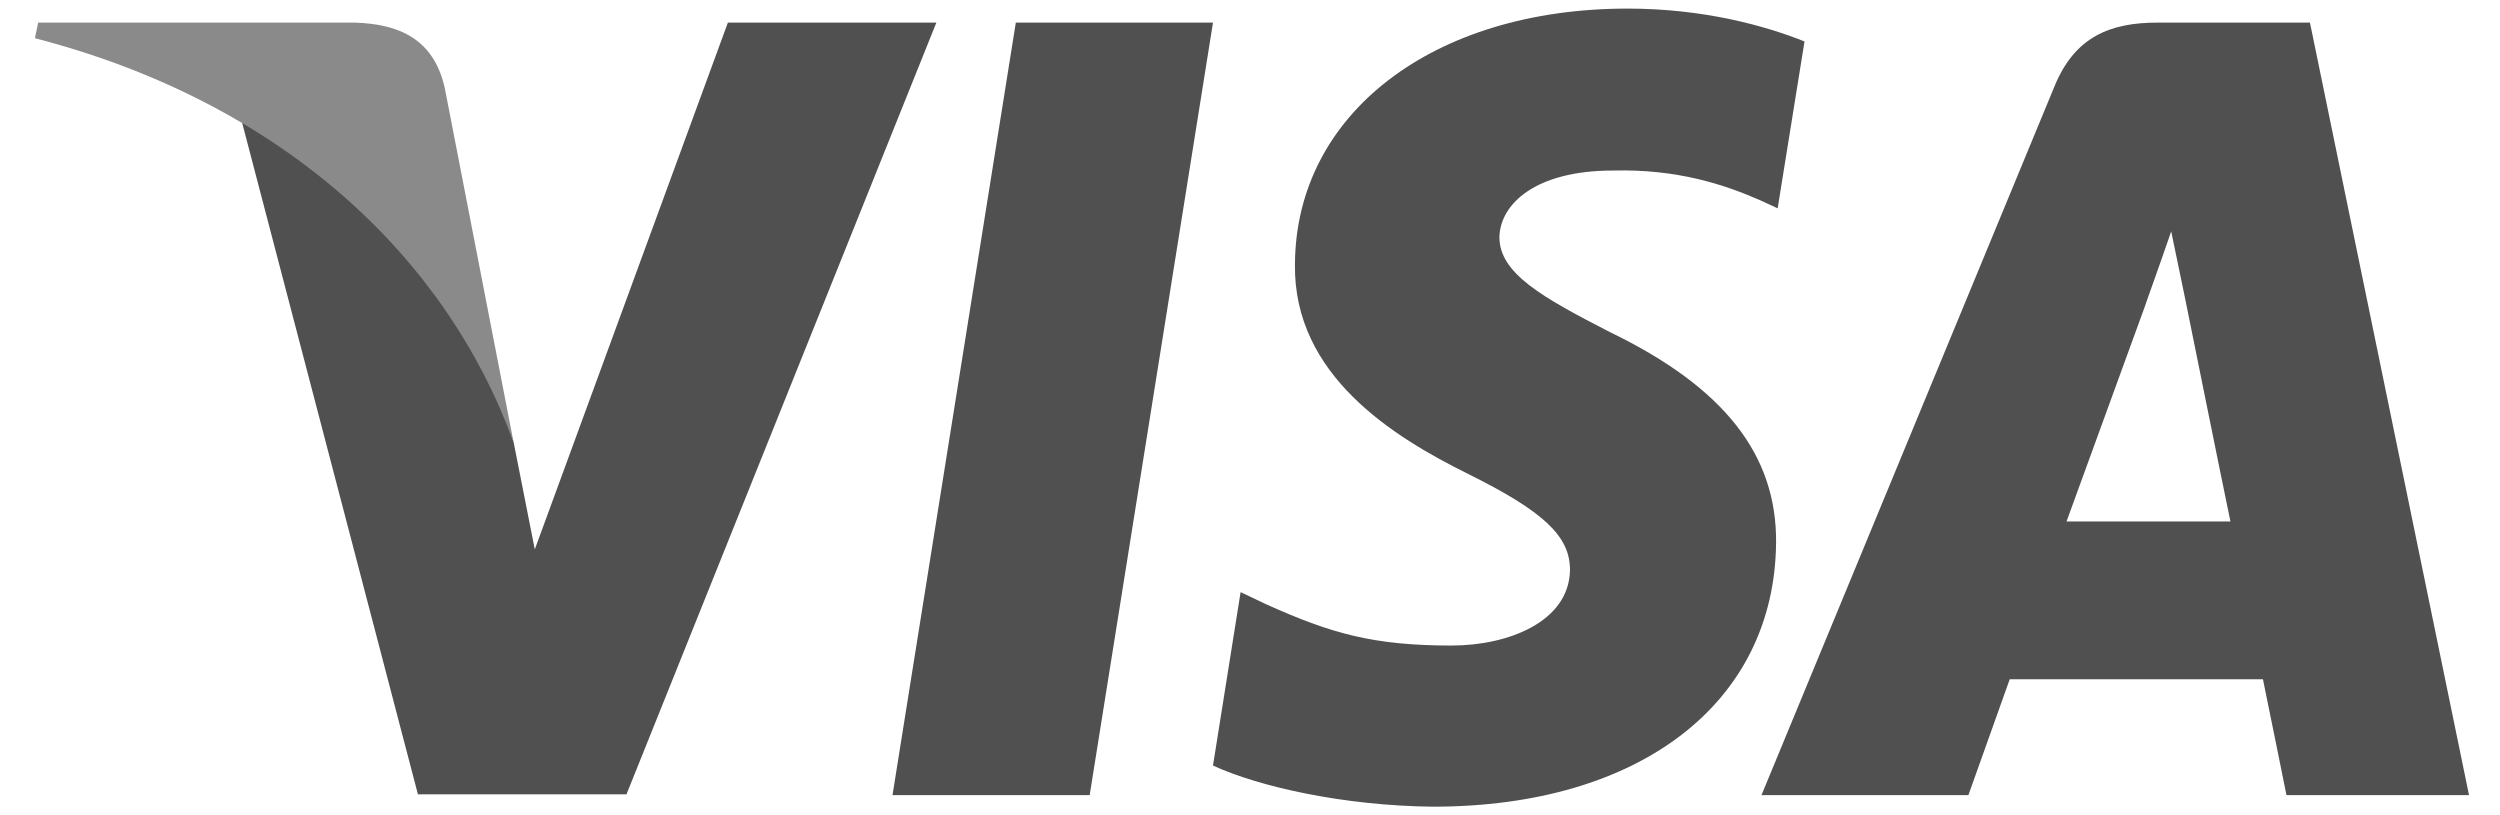
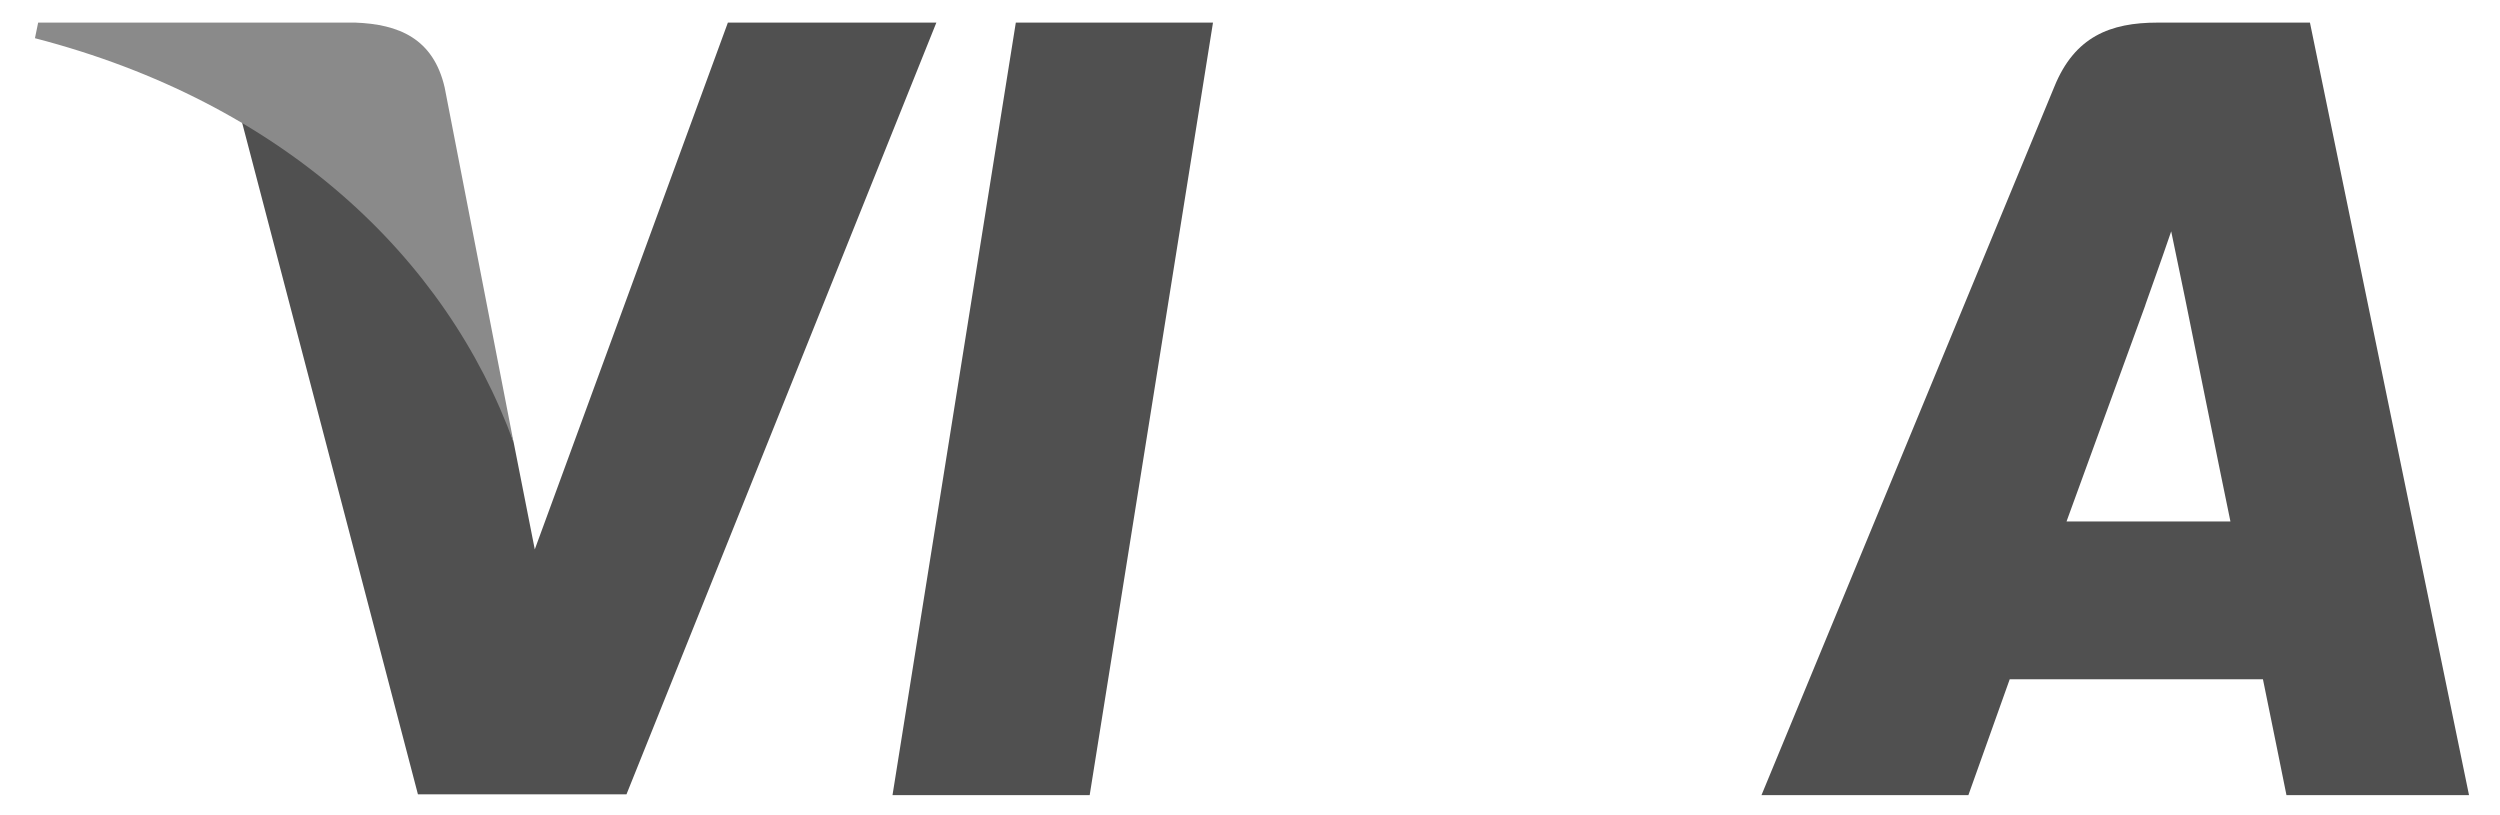
<svg xmlns="http://www.w3.org/2000/svg" width="46" height="15" viewBox="0 0 46 15" fill="none">
  <g clip-path="url(#clip0)">
    <path d="M20.05 14.631H16.422L18.691 0.416H22.319L20.05 14.631Z" fill="#505050" />
-     <path d="M33.203 0.763C32.487 0.476 31.352 0.158 29.948 0.158C26.366 0.158 23.843 2.094 23.827 4.861C23.797 6.903 25.634 8.037 27.007 8.717C28.41 9.413 28.888 9.867 28.888 10.487C28.873 11.439 27.753 11.878 26.709 11.878C25.26 11.878 24.484 11.652 23.305 11.122L22.827 10.895L22.319 14.086C23.17 14.479 24.738 14.827 26.366 14.843C30.172 14.843 32.651 12.937 32.68 9.988C32.695 8.37 31.725 7.13 29.635 6.117C28.366 5.466 27.589 5.028 27.589 4.362C27.604 3.757 28.246 3.138 29.678 3.138C30.858 3.107 31.725 3.395 32.381 3.682L32.709 3.833L33.203 0.763Z" fill="#505050" />
    <path d="M38.024 9.595C38.323 8.778 39.473 5.618 39.473 5.618C39.458 5.648 39.771 4.786 39.95 4.257L40.204 5.482C40.204 5.482 40.891 8.884 41.04 9.595C40.473 9.595 38.741 9.595 38.024 9.595ZM42.503 0.416H39.697C38.831 0.416 38.174 0.673 37.8 1.595L32.411 14.631H36.218C36.218 14.631 36.845 12.876 36.979 12.498C37.397 12.498 41.1 12.498 41.638 12.498C41.742 12.998 42.071 14.631 42.071 14.631H45.43L42.503 0.416Z" fill="#505050" />
    <path d="M13.393 0.416L9.84 10.109L9.452 8.143C8.795 5.875 6.735 3.41 4.436 2.185L7.69 14.616H11.527L17.229 0.416H13.393Z" fill="#505050" />
    <path d="M6.54 0.416H0.702L0.643 0.703C5.196 1.883 8.212 4.726 9.451 8.144L8.182 1.611C7.973 0.703 7.331 0.446 6.54 0.416Z" fill="#8A8A8A" />
  </g>
  <defs>
    <clipPath id="clip0">
      <rect width="44.788" height="14.684" fill="white" transform="translate(0.644 0.158)" />
    </clipPath>
  </defs>
</svg>